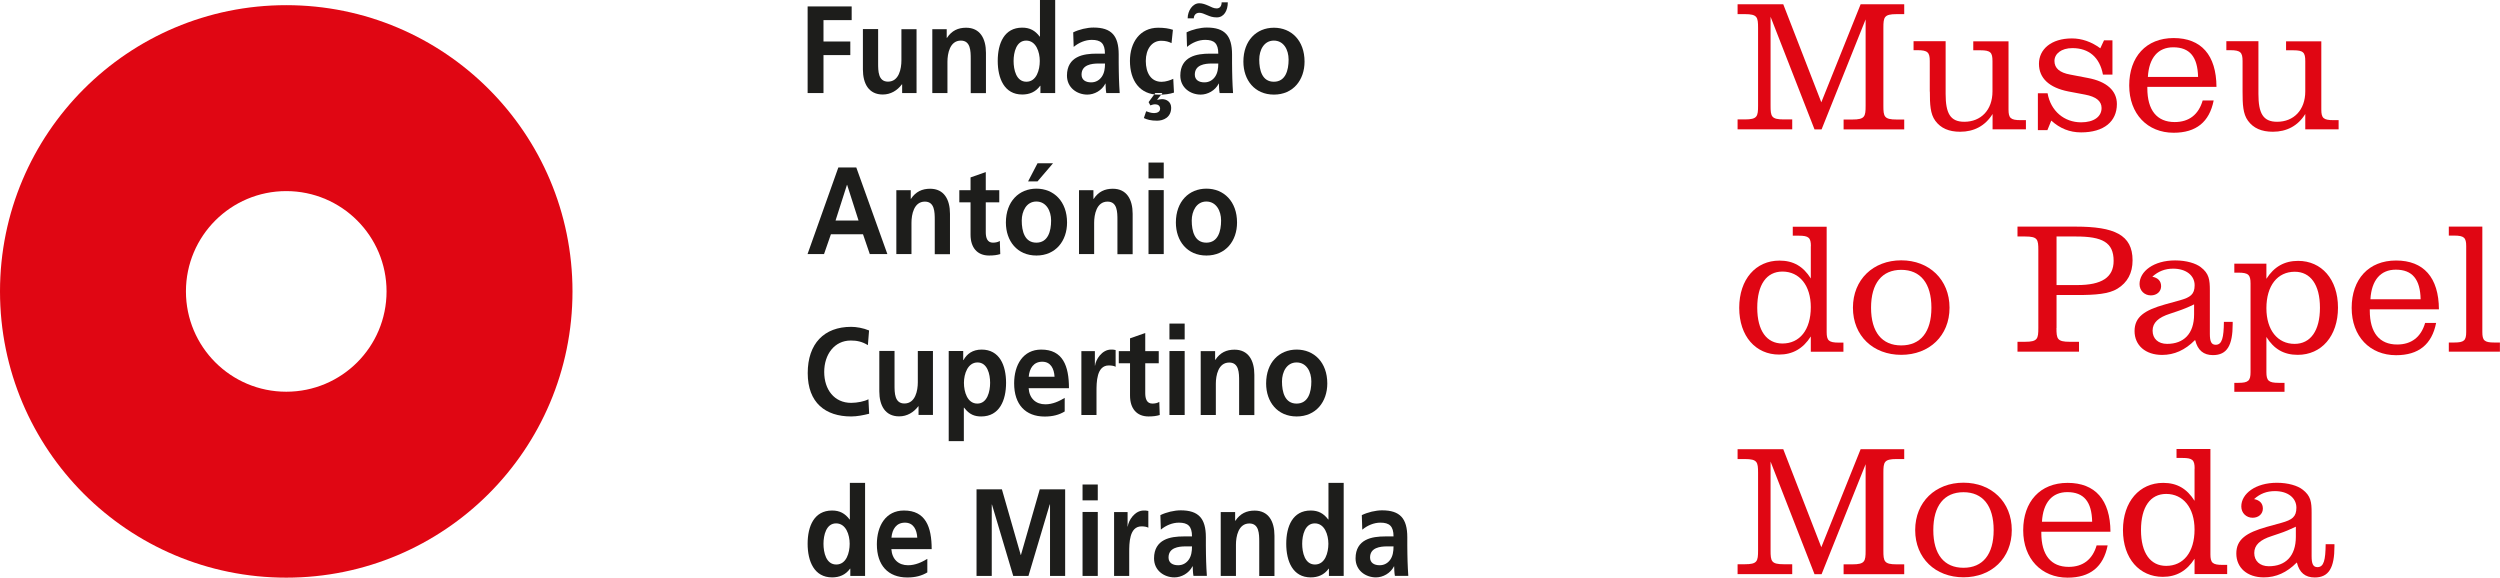
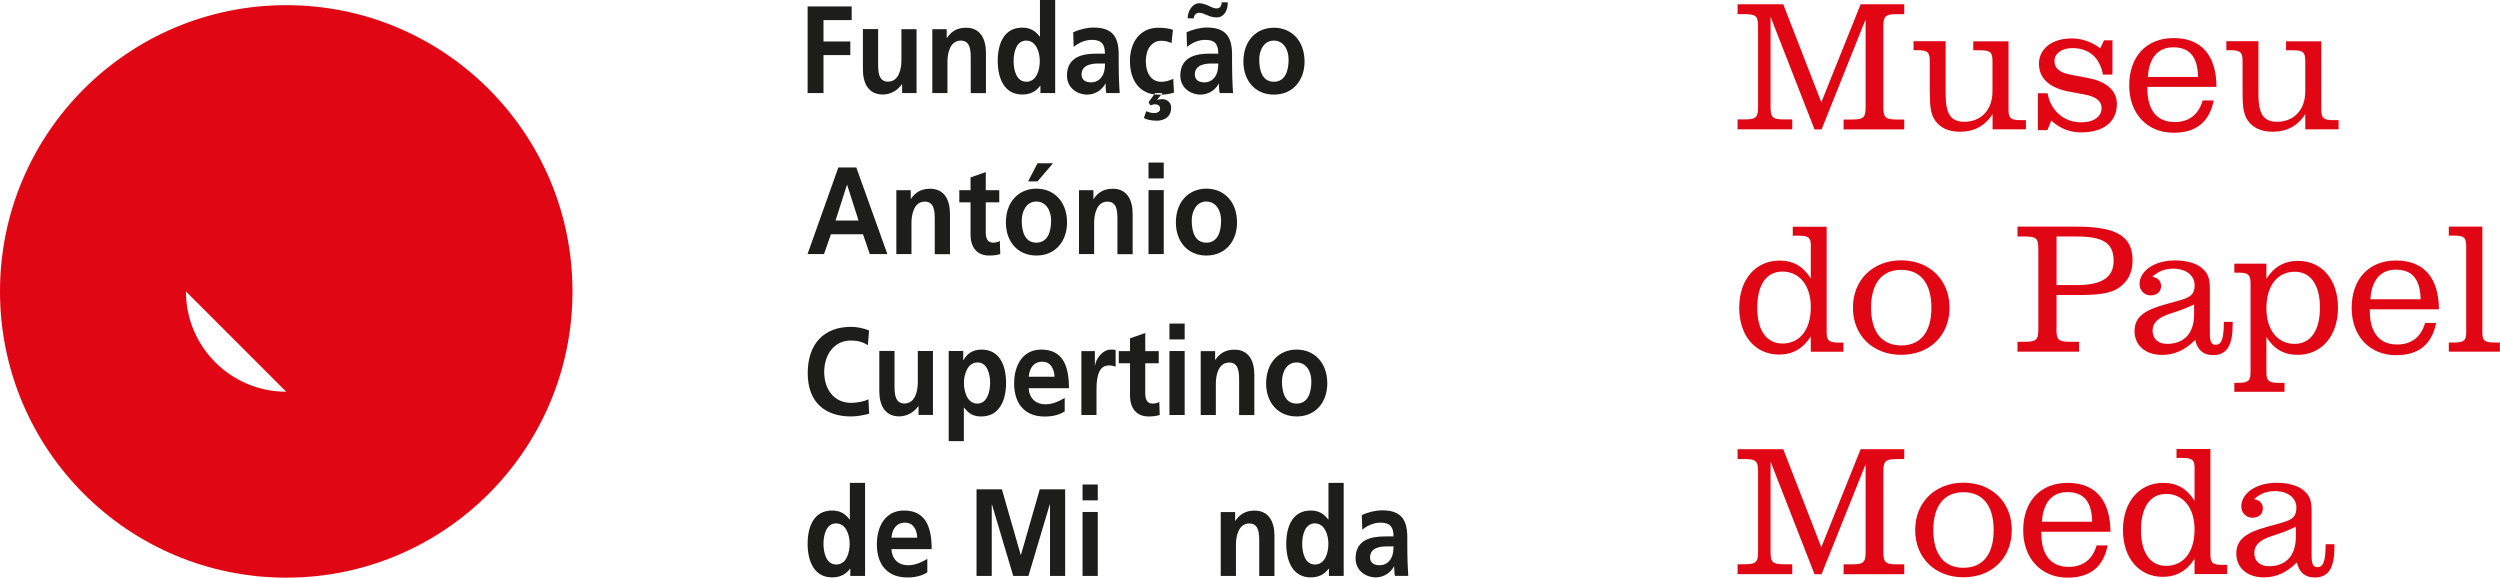
<svg xmlns="http://www.w3.org/2000/svg" id="Layer_2" data-name="Layer 2" viewBox="0 0 275.9 63.75">
  <defs>
    <style>
      .cls-1, .cls-2 {
        fill-rule: evenodd;
      }

      .cls-1, .cls-3 {
        fill: #1d1d1b;
      }

      .cls-4, .cls-2 {
        fill: #e00613;
      }
    </style>
  </defs>
  <g id="Content">
    <g id="main_logo">
      <path class="cls-1" d="M93.84,63.56h1.63v-10.27h-1.68v4.04h-.03c-.5-.67-1.09-.99-1.93-.99-1.98,0-2.7,1.73-2.7,3.67s.73,3.71,2.7,3.71c.79,0,1.48-.27,1.98-.96h.03v.79M90.88,60.01c0-.95.3-2.25,1.39-2.25s1.5,1.26,1.5,2.25-.36,2.29-1.48,2.29-1.41-1.32-1.41-2.29Z" />
      <path class="cls-1" d="M102.35,61.67c-.63.38-1.33.71-2.14.71-1.04,0-1.76-.64-1.84-1.78h4.45c0-2.47-.68-4.26-3.06-4.26-2,0-2.99,1.68-2.99,3.73,0,2.32,1.24,3.66,3.36,3.66.9,0,1.6-.19,2.21-.56v-1.49M98.38,59.34c.08-.95.55-1.66,1.49-1.66s1.31.77,1.36,1.66h-2.85Z" />
      <polyline class="cls-3" points="107.77 63.56 109.45 63.56 109.45 55.7 109.47 55.67 111.82 63.56 113.5 63.56 115.85 55.67 115.88 55.67 115.88 63.56 117.55 63.56 117.55 54 114.75 54 112.67 61.25 112.65 61.25 110.57 54 107.77 54 107.77 63.56" />
      <path class="cls-1" d="M119.47,55.22h1.68v-1.75h-1.68v1.75ZM119.47,63.56h1.68v-7.06h-1.68v7.06Z" />
-       <path class="cls-3" d="M122.94,63.56h1.68v-2.59c0-1.01,0-2.88,1.36-2.88.3,0,.6.05.75.15v-1.85c-.17-.05-.35-.05-.51-.05-1,0-1.69,1.11-1.76,1.77h-.02v-1.6h-1.49v7.06" />
-       <path class="cls-1" d="M128.96,61.52c0-1.08,1.11-1.22,1.86-1.22h.73c0,.55-.08,1.06-.35,1.45-.26.38-.66.63-1.18.63-.6,0-1.06-.26-1.06-.86M128.11,58.45c.56-.47,1.28-.77,1.99-.77.99,0,1.45.38,1.45,1.52h-.93c-.7,0-1.53.07-2.16.41-.64.34-1.1.96-1.1,2.01,0,1.34,1.11,2.1,2.25,2.1.76,0,1.6-.44,1.99-1.22h.03c.01.22.01.68.08,1.05h1.48c-.04-.55-.06-1.04-.08-1.58-.01-.52-.03-1.05-.03-1.77v-.91c0-2.08-.81-2.97-2.78-2.97-.71,0-1.59.21-2.24.53l.05,1.58Z" />
      <path class="cls-3" d="M134.72,63.56h1.68v-3.45c0-.9.26-2.34,1.48-2.34,1.08,0,1.09,1.16,1.09,2.03v3.77h1.68v-4.45c0-1.59-.66-2.77-2.19-2.77-.88,0-1.59.32-2.12,1.12h-.03v-.96h-1.59v7.06" />
      <path class="cls-1" d="M146.66,63.56h1.63v-10.27h-1.68v4.04h-.03c-.5-.67-1.09-.99-1.93-.99-1.98,0-2.7,1.73-2.7,3.67s.73,3.71,2.7,3.71c.79,0,1.48-.27,1.98-.96h.03v.79M143.71,60.01c0-.95.3-2.25,1.39-2.25s1.5,1.26,1.5,2.25-.36,2.29-1.48,2.29-1.41-1.32-1.41-2.29Z" />
      <path class="cls-1" d="M151.2,61.52c0-1.08,1.11-1.22,1.86-1.22h.73c0,.55-.08,1.06-.35,1.45-.26.38-.66.63-1.18.63-.6,0-1.06-.26-1.06-.86M150.35,58.45c.56-.47,1.28-.77,1.99-.77.99,0,1.45.38,1.45,1.52h-.93c-.7,0-1.53.07-2.16.41-.64.34-1.1.96-1.1,2.01,0,1.34,1.11,2.1,2.25,2.1.76,0,1.6-.44,1.99-1.22h.02c.01.22.01.68.08,1.05h1.48c-.04-.55-.06-1.04-.08-1.58-.01-.52-.03-1.05-.03-1.77v-.91c0-2.08-.81-2.97-2.78-2.97-.71,0-1.59.21-2.24.53l.05,1.58Z" />
      <path class="cls-3" d="M95.84,44.06c-.41.23-1.23.4-1.91.4-1.86,0-2.97-1.47-2.97-3.41s1.13-3.47,2.93-3.47c.63,0,1.23.1,1.89.51l.13-1.62c-.64-.27-1.4-.4-1.98-.4-2.97,0-4.79,1.84-4.79,5.11s1.96,4.78,4.79,4.78c.66,0,1.35-.14,1.99-.3l-.08-1.6" />
      <path class="cls-3" d="M102.97,38.74h-1.68v3.45c0,.9-.26,2.34-1.48,2.34-1.08,0-1.09-1.16-1.09-2.03v-3.77h-1.68v4.45c0,1.59.66,2.77,2.19,2.77.88,0,1.6-.44,2.12-1.12h.02v.96h1.59v-7.06" />
      <path class="cls-1" d="M107.88,40c1.09,0,1.39,1.3,1.39,2.25s-.31,2.29-1.41,2.29-1.48-1.29-1.48-2.29.43-2.25,1.5-2.25M104.69,48.68h1.68v-3.69h.03c.59.78,1.18.97,1.89.97,2.01,0,2.74-1.78,2.74-3.71s-.72-3.67-2.7-3.67c-.99,0-1.63.48-2,1.16h-.03v-1h-1.6v9.93Z" />
      <path class="cls-1" d="M117.5,43.91c-.63.38-1.33.71-2.14.71-1.04,0-1.76-.64-1.84-1.78h4.45c0-2.47-.68-4.26-3.06-4.26-2,0-2.99,1.68-2.99,3.73,0,2.32,1.24,3.66,3.37,3.66.9,0,1.6-.19,2.21-.56v-1.49M113.53,41.58c.08-.95.55-1.66,1.49-1.66s1.31.77,1.36,1.66h-2.85Z" />
      <path class="cls-3" d="M119.33,45.8h1.68v-2.59c0-1.01,0-2.88,1.36-2.88.3,0,.6.05.75.15v-1.85c-.17-.05-.35-.05-.51-.05-1,0-1.69,1.11-1.76,1.77h-.02v-1.6h-1.49v7.06" />
      <path class="cls-3" d="M124.71,43.67c0,1.4.73,2.29,2.04,2.29.5,0,.89-.05,1.24-.16l-.05-1.45c-.17.12-.46.19-.76.19-.64,0-.79-.56-.79-1.16v-3.29h1.49v-1.34h-1.49v-2l-1.68.59v1.41h-1.24v1.34h1.24v3.59" />
      <path class="cls-1" d="M129.06,37.46h1.68v-1.75h-1.68v1.75ZM129.06,45.8h1.68v-7.06h-1.68v7.06Z" />
      <path class="cls-3" d="M132.5,45.8h1.68v-3.45c0-.9.26-2.34,1.48-2.34,1.08,0,1.09,1.16,1.09,2.03v3.77h1.68v-4.45c0-1.59-.66-2.77-2.19-2.77-.88,0-1.59.32-2.11,1.12h-.03v-.96h-1.59v7.06" />
      <path class="cls-1" d="M141.48,42.1c0-1.05.52-2.1,1.61-2.1s1.63,1.01,1.63,2.1c0,1.18-.34,2.44-1.63,2.44s-1.61-1.27-1.61-2.44M139.73,42.32c0,2.03,1.24,3.64,3.37,3.64s3.38-1.62,3.38-3.64c0-2.33-1.46-3.74-3.38-3.74s-3.37,1.41-3.37,3.74Z" />
      <path class="cls-1" d="M89.13,28.04h1.81l.76-2.19h3.54l.75,2.19h1.94l-3.43-9.56h-1.98l-3.4,9.56M94.76,24.34h-2.55l1.26-3.94h.02l1.26,3.94Z" />
      <path class="cls-3" d="M98.91,28.04h1.68v-3.45c0-.9.26-2.34,1.48-2.34,1.08,0,1.09,1.16,1.09,2.03v3.77h1.68v-4.45c0-1.59-.66-2.77-2.19-2.77-.88,0-1.59.32-2.12,1.12h-.02v-.96h-1.59v7.06" />
      <path class="cls-3" d="M107.11,25.91c0,1.4.73,2.29,2.04,2.29.5,0,.89-.05,1.24-.16l-.05-1.45c-.17.12-.46.19-.76.19-.64,0-.79-.56-.79-1.16v-3.29h1.49v-1.34h-1.49v-2l-1.68.59v1.41h-1.24v1.34h1.24v3.59" />
      <path class="cls-1" d="M112.76,24.34c0-1.05.53-2.1,1.61-2.1s1.63,1.01,1.63,2.1c0,1.18-.34,2.44-1.63,2.44s-1.61-1.27-1.61-2.44M111.01,24.56c0,2.03,1.24,3.64,3.37,3.64s3.38-1.62,3.38-3.64c0-2.33-1.46-3.74-3.38-3.74s-3.37,1.41-3.37,3.74ZM113.46,20.02h1.04l1.71-2h-1.71l-1.04,2Z" />
      <path class="cls-3" d="M119.07,28.04h1.68v-3.45c0-.9.26-2.34,1.48-2.34,1.08,0,1.09,1.16,1.09,2.03v3.77h1.68v-4.45c0-1.59-.66-2.77-2.19-2.77-.88,0-1.59.32-2.11,1.12h-.03v-.96h-1.59v7.06" />
      <path class="cls-1" d="M126.75,19.69h1.68v-1.75h-1.68v1.75ZM126.75,28.04h1.68v-7.06h-1.68v7.06Z" />
      <path class="cls-1" d="M131.52,24.34c0-1.05.53-2.1,1.61-2.1s1.63,1.01,1.63,2.1c0,1.18-.34,2.44-1.63,2.44s-1.61-1.27-1.61-2.44M129.77,24.56c0,2.03,1.24,3.64,3.37,3.64s3.38-1.62,3.38-3.64c0-2.33-1.46-3.74-3.38-3.74s-3.37,1.41-3.37,3.74Z" />
      <polyline class="cls-3" points="89.13 10.27 90.88 10.27 90.88 6.08 93.84 6.08 93.84 4.58 90.88 4.58 90.88 2.22 93.99 2.22 93.99 .71 89.13 .71 89.13 10.27" />
      <path class="cls-3" d="M101.16,3.22h-1.68v3.45c0,.9-.26,2.34-1.48,2.34-1.08,0-1.09-1.16-1.09-2.03v-3.77h-1.68v4.45c0,1.59.66,2.77,2.19,2.77.88,0,1.6-.44,2.11-1.12h.03v.96h1.59V3.22" />
      <path class="cls-3" d="M102.88,10.27h1.68v-3.45c0-.9.26-2.34,1.48-2.34,1.08,0,1.09,1.16,1.09,2.03v3.77h1.68v-4.45c0-1.59-.66-2.77-2.19-2.77-.88,0-1.59.32-2.11,1.12h-.03v-.96h-1.59v7.06" />
      <path class="cls-1" d="M114.82,10.27h1.63V0h-1.68v4.04h-.03c-.5-.67-1.09-.99-1.93-.99-1.98,0-2.7,1.73-2.7,3.67s.73,3.71,2.7,3.71c.79,0,1.48-.27,1.98-.96h.03v.79M111.86,6.73c0-.95.3-2.25,1.39-2.25s1.5,1.26,1.5,2.25-.36,2.29-1.48,2.29-1.41-1.32-1.41-2.29Z" />
      <path class="cls-1" d="M119.36,8.23c0-1.08,1.11-1.22,1.86-1.22h.73c0,.55-.08,1.06-.35,1.45-.26.38-.66.63-1.18.63-.6,0-1.06-.26-1.06-.86M118.5,5.17c.56-.47,1.28-.77,1.99-.77.99,0,1.45.38,1.45,1.52h-.93c-.7,0-1.53.07-2.16.41-.64.34-1.1.96-1.1,2.01,0,1.34,1.11,2.1,2.25,2.1.76,0,1.6-.44,1.99-1.22h.02c.01.22.01.68.08,1.05h1.48c-.04-.55-.06-1.04-.08-1.58-.01-.52-.03-1.05-.03-1.77v-.91c0-2.08-.81-2.97-2.78-2.97-.71,0-1.59.21-2.24.53l.05,1.58Z" />
      <path class="cls-1" d="M129.45,3.29c-.46-.15-.95-.23-1.63-.23-2.01,0-3.12,1.62-3.12,3.66,0,2.15,1.06,3.73,3.18,3.73.69,0,1.19-.07,1.68-.23l-.08-1.52c-.29.14-.81.33-1.29.33-1.18,0-1.74-1-1.74-2.3s.66-2.23,1.7-2.23c.51,0,.84.11,1.14.26l.15-1.45M126.24,13.03c.33.16.74.29,1.45.29s1.56-.37,1.56-1.43c0-.64-.51-.95-1-.95-.19,0-.36.05-.51.08l-.03-.03.58-.73h-.79l-.74,1.01.19.36c.14-.05.34-.12.53-.12.29,0,.55.14.55.49s-.35.48-.66.48c-.35,0-.64-.12-.88-.2l-.25.74Z" />
      <path class="cls-1" d="M131.86,8.23c0-1.08,1.11-1.22,1.86-1.22h.73c0,.55-.08,1.06-.35,1.45-.26.38-.66.63-1.18.63-.6,0-1.06-.26-1.06-.86M131.01,5.17c.56-.47,1.28-.77,1.99-.77.99,0,1.45.38,1.45,1.52h-.93c-.7,0-1.53.07-2.16.41-.64.34-1.1.96-1.1,2.01,0,1.34,1.11,2.1,2.25,2.1.76,0,1.6-.44,1.99-1.22h.02c.01.22.01.68.08,1.05h1.48c-.04-.55-.06-1.04-.08-1.58-.01-.52-.03-1.05-.03-1.77v-.91c0-2.08-.81-2.97-2.78-2.97-.71,0-1.59.21-2.24.53l.05,1.58ZM131.75,2.01c0-.26.17-.6.61-.6.24,0,.54.12.85.26.33.14.61.25,1.08.25.78,0,1.21-.74,1.21-1.66h-.68c0,.37-.17.67-.55.67-.34,0-.59-.16-.91-.3-.32-.14-.65-.27-1.01-.27-.74,0-1.28.84-1.28,1.66h.68Z" />
      <path class="cls-1" d="M138.97,6.58c0-1.05.52-2.1,1.61-2.1s1.63,1.01,1.63,2.1c0,1.18-.34,2.44-1.63,2.44s-1.61-1.27-1.61-2.44M137.22,6.8c0,2.03,1.24,3.64,3.37,3.64s3.38-1.62,3.38-3.64c0-2.33-1.46-3.74-3.38-3.74s-3.37,1.41-3.37,3.74Z" />
      <path class="cls-4" d="M194.02,52.17v8.58c0,1.19-.08,1.52-1.46,1.52h-.8v1.09h6.03v-1.09h-.93c-1.38,0-1.46-.33-1.46-1.52v-9.81l4.85,12.43h.78l4.86-12.14v9.53c0,1.19-.08,1.52-1.46,1.52h-.97v1.09h6.69v-1.09h-.84c-1.38,0-1.46-.33-1.46-1.52v-8.58c0-1.19.08-1.52,1.46-1.52h.84v-1.09h-4.81l-4.34,10.82-4.2-10.82h-5.04v1.09h.8c1.38,0,1.46.33,1.46,1.52" />
      <path class="cls-2" d="M213.36,58.5c0-2.7,1.21-4.18,3.33-4.18s3.33,1.48,3.33,4.18-1.21,4.16-3.33,4.16-3.33-1.46-3.33-4.16M211.36,58.5c0,3.11,2.24,5.21,5.33,5.21s5.33-2.1,5.33-5.21-2.24-5.23-5.33-5.23-5.33,2.12-5.33,5.23Z" />
      <path class="cls-2" d="M230.88,57.58h-5.53c.12-2.12,1.13-3.27,2.8-3.27,1.83,0,2.7,1.07,2.74,3.27M231.39,60.17c-.45,1.56-1.5,2.39-3.09,2.39-1.95,0-3.02-1.3-3.02-3.74v-.14h7.63c-.02-3.52-1.69-5.39-4.73-5.39s-4.9,2.08-4.9,5.23,2.02,5.23,4.9,5.23c2.49,0,3.95-1.19,4.42-3.56h-1.21Z" />
      <path class="cls-2" d="M242.19,58.44c0,2.51-1.23,4.01-3.13,4.01-1.73,0-2.78-1.4-2.78-3.95s1.03-3.99,2.78-3.99c1.87,0,3.13,1.52,3.13,3.93M242.19,51.71v3.56c-.84-1.34-1.93-1.98-3.46-1.98-2.61,0-4.44,2.06-4.44,5.21s1.83,5.16,4.4,5.16c1.5,0,2.65-.66,3.5-2v1.69h3.6v-1.01h-.51c-1.11,0-1.34-.23-1.34-1.17v-11.62h-3.74v.99h.66c1.11,0,1.34.23,1.34,1.17Z" />
      <path class="cls-2" d="M253.37,58.13v1.11c0,2.14-1.15,3.25-2.98,3.25-.99,0-1.61-.58-1.61-1.46s.64-1.46,1.93-1.87l.8-.27c.64-.21,1.25-.47,1.85-.76M253.49,62.1c.27,1.09.91,1.63,1.96,1.63,1.56,0,2.18-1.07,2.18-3.44v-.23h-.97c-.02,1.73-.19,2.53-.91,2.53-.49,0-.64-.39-.64-1.21v-4.79c0-1.17-.08-1.87-1.01-2.57-.53-.41-1.56-.74-2.82-.74-2.37,0-3.93,1.21-3.93,2.61,0,.74.56,1.25,1.25,1.25.66,0,1.13-.43,1.13-1.01s-.35-.93-.97-1.05c.66-.6,1.4-.88,2.3-.88,1.44,0,2.37.76,2.37,1.83,0,1.01-.47,1.34-1.65,1.67l-1.63.45c-2.26.64-3.35,1.38-3.35,2.94s1.19,2.63,3.04,2.63c1.34,0,2.53-.53,3.62-1.63Z" />
      <path class="cls-2" d="M199.84,33.9c0,2.51-1.23,4.01-3.13,4.01-1.73,0-2.78-1.4-2.78-3.95s1.03-3.99,2.78-3.99c1.87,0,3.13,1.52,3.13,3.93M199.84,27.17v3.56c-.84-1.34-1.93-1.97-3.46-1.97-2.61,0-4.44,2.06-4.44,5.21s1.83,5.16,4.4,5.16c1.5,0,2.65-.66,3.5-2v1.69h3.6v-1.01h-.51c-1.11,0-1.34-.23-1.34-1.17v-11.62h-3.74v.99h.66c1.11,0,1.34.23,1.34,1.17Z" />
      <path class="cls-2" d="M206.49,33.96c0-2.7,1.21-4.18,3.33-4.18s3.33,1.48,3.33,4.18-1.21,4.16-3.33,4.16-3.33-1.46-3.33-4.16M204.49,33.96c0,3.11,2.24,5.2,5.33,5.2s5.33-2.1,5.33-5.2-2.24-5.23-5.33-5.23-5.33,2.12-5.33,5.23Z" />
      <path class="cls-2" d="M226.96,31.47v-5.37h2.16c2.88,0,4.14.64,4.14,2.69,0,1.83-1.32,2.67-4.01,2.67h-2.28M226.96,36.2v-3.64h2.28c2.04,0,3.5-.12,4.44-.7,1.11-.68,1.67-1.73,1.67-3.13,0-2.82-2.02-3.72-6.28-3.72h-6.42v1.09h.84c1.38,0,1.46.31,1.46,1.5v8.6c0,1.19-.08,1.52-1.46,1.52h-.84v1.09h6.79v-1.09h-1.03c-1.38,0-1.46-.33-1.46-1.52Z" />
      <path class="cls-2" d="M242.14,33.59v1.11c0,2.14-1.15,3.25-2.98,3.25-.99,0-1.6-.58-1.6-1.46s.64-1.46,1.93-1.87l.8-.27c.64-.21,1.26-.47,1.85-.76M242.27,37.56c.27,1.09.91,1.63,1.95,1.63,1.56,0,2.18-1.07,2.18-3.44v-.23h-.97c-.02,1.73-.19,2.53-.91,2.53-.49,0-.64-.39-.64-1.21v-4.79c0-1.17-.08-1.87-1.01-2.57-.53-.41-1.56-.74-2.82-.74-2.37,0-3.93,1.21-3.93,2.61,0,.74.56,1.25,1.25,1.25.66,0,1.13-.43,1.13-1.01s-.35-.93-.97-1.05c.66-.6,1.4-.89,2.3-.89,1.44,0,2.37.76,2.37,1.83,0,1.01-.47,1.34-1.65,1.67l-1.63.45c-2.26.64-3.35,1.38-3.35,2.94s1.19,2.63,3.04,2.63c1.34,0,2.53-.53,3.62-1.63Z" />
      <path class="cls-2" d="M250.12,34.02c0-2.51,1.23-4.03,3.13-4.03,1.73,0,2.78,1.42,2.78,3.97s-1.05,3.99-2.8,3.99c-1.87,0-3.11-1.52-3.11-3.93M248.37,41.06c0,.95-.23,1.19-1.34,1.19h-.45v.99h5.54v-.99h-.66c-1.11,0-1.34-.25-1.34-1.19v-3.87c.84,1.34,1.93,1.97,3.46,1.97,2.61,0,4.44-2.06,4.44-5.21s-1.83-5.16-4.4-5.16c-1.5,0-2.65.64-3.5,1.98v-1.67h-3.54v.99h.45c1.11,0,1.34.25,1.34,1.19v9.77Z" />
      <path class="cls-2" d="M267.13,33.03h-5.53c.12-2.12,1.13-3.27,2.8-3.27,1.83,0,2.7,1.07,2.74,3.27M267.64,35.63c-.45,1.56-1.5,2.39-3.09,2.39-1.95,0-3.02-1.3-3.02-3.74v-.14h7.63c-.02-3.52-1.69-5.39-4.73-5.39s-4.9,2.08-4.9,5.23,2.02,5.22,4.9,5.22c2.49,0,3.95-1.19,4.42-3.56h-1.21Z" />
      <path class="cls-4" d="M272.17,27.17v9.46c0,.95-.23,1.17-1.34,1.17h-.58v1.01h5.64v-1.01h-.62c-1.11,0-1.32-.23-1.32-1.17v-11.62h-3.7v.99h.58c1.11,0,1.34.23,1.34,1.17" />
      <path class="cls-4" d="M194.02,3.08v8.58c0,1.19-.08,1.52-1.46,1.52h-.8v1.09h6.03v-1.09h-.93c-1.38,0-1.46-.33-1.46-1.52V1.85l4.85,12.43h.78l4.86-12.14v9.53c0,1.19-.08,1.52-1.46,1.52h-.97v1.09h6.69v-1.09h-.84c-1.38,0-1.46-.33-1.46-1.52V3.08c0-1.19.08-1.52,1.46-1.52h.84V.47h-4.81l-4.34,10.82-4.2-10.82h-5.04v1.09h.8c1.38,0,1.46.33,1.46,1.52" />
      <path class="cls-2" d="M212.98,10.12c0,1.4.04,2.45.6,3.21.6.82,1.5,1.21,2.74,1.21,1.54,0,2.78-.66,3.58-1.96v1.69h3.68v-1.01h-.58c-1.11,0-1.34-.23-1.34-1.17v-7.53h-3.89v.99h.8c1.11,0,1.32.25,1.32,1.19v3.35c0,2.06-1.28,3.35-3.11,3.35-1.56,0-2.06-.95-2.06-3.07v-5.82h-3.54v.99h.45c1.11,0,1.34.25,1.34,1.19v3.37" />
      <path class="cls-4" d="M224.9,14.36h1.05l.43-1.05c.95.86,2.02,1.3,3.29,1.3,2.53,0,3.95-1.21,3.95-3.13,0-1.46-1.11-2.49-3.23-2.88l-1.93-.37c-1.15-.21-1.73-.7-1.73-1.5s.76-1.42,1.98-1.42c1.83,0,3.02,1.03,3.37,2.92h1.05v-3.78h-.93l-.41.88c-.97-.72-2.06-1.09-3.13-1.09-2.3,0-3.64,1.21-3.64,2.8s1.13,2.63,3.23,3.05l1.85.35c1.23.23,1.83.72,1.83,1.48,0,.95-.84,1.58-2.26,1.58-1.85,0-3.35-1.23-3.7-3.21h-1.07v4.07" />
      <path class="cls-2" d="M242.57,8.49h-5.53c.12-2.12,1.13-3.27,2.8-3.27,1.83,0,2.69,1.07,2.74,3.27M243.09,11.08c-.45,1.56-1.5,2.39-3.09,2.39-1.96,0-3.02-1.3-3.02-3.74v-.14h7.63c-.02-3.52-1.69-5.39-4.73-5.39s-4.9,2.08-4.9,5.23,2.02,5.22,4.9,5.22c2.49,0,3.95-1.19,4.42-3.56h-1.21Z" />
      <path class="cls-2" d="M247.49,10.12c0,1.4.04,2.45.6,3.21.6.82,1.5,1.21,2.74,1.21,1.54,0,2.78-.66,3.58-1.96v1.69h3.68v-1.01h-.57c-1.11,0-1.34-.23-1.34-1.17v-7.53h-3.89v.99h.8c1.11,0,1.32.25,1.32,1.19v3.35c0,2.06-1.28,3.35-3.11,3.35-1.56,0-2.06-.95-2.06-3.07v-5.82h-3.54v.99h.45c1.11,0,1.34.25,1.34,1.19v3.37" />
-       <path class="cls-4" d="M0,32.16C0,14.72,14.14.57,31.59.57s31.59,14.14,31.59,31.59-14.14,31.59-31.59,31.59S0,49.61,0,32.16M20.52,32.16c0,6.11,4.95,11.07,11.07,11.07s11.07-4.95,11.07-11.07-4.96-11.07-11.07-11.07-11.07,4.95-11.07,11.07Z" />
+       <path class="cls-4" d="M0,32.16C0,14.72,14.14.57,31.59.57s31.59,14.14,31.59,31.59-14.14,31.59-31.59,31.59S0,49.61,0,32.16M20.52,32.16c0,6.11,4.95,11.07,11.07,11.07Z" />
    </g>
  </g>
</svg>